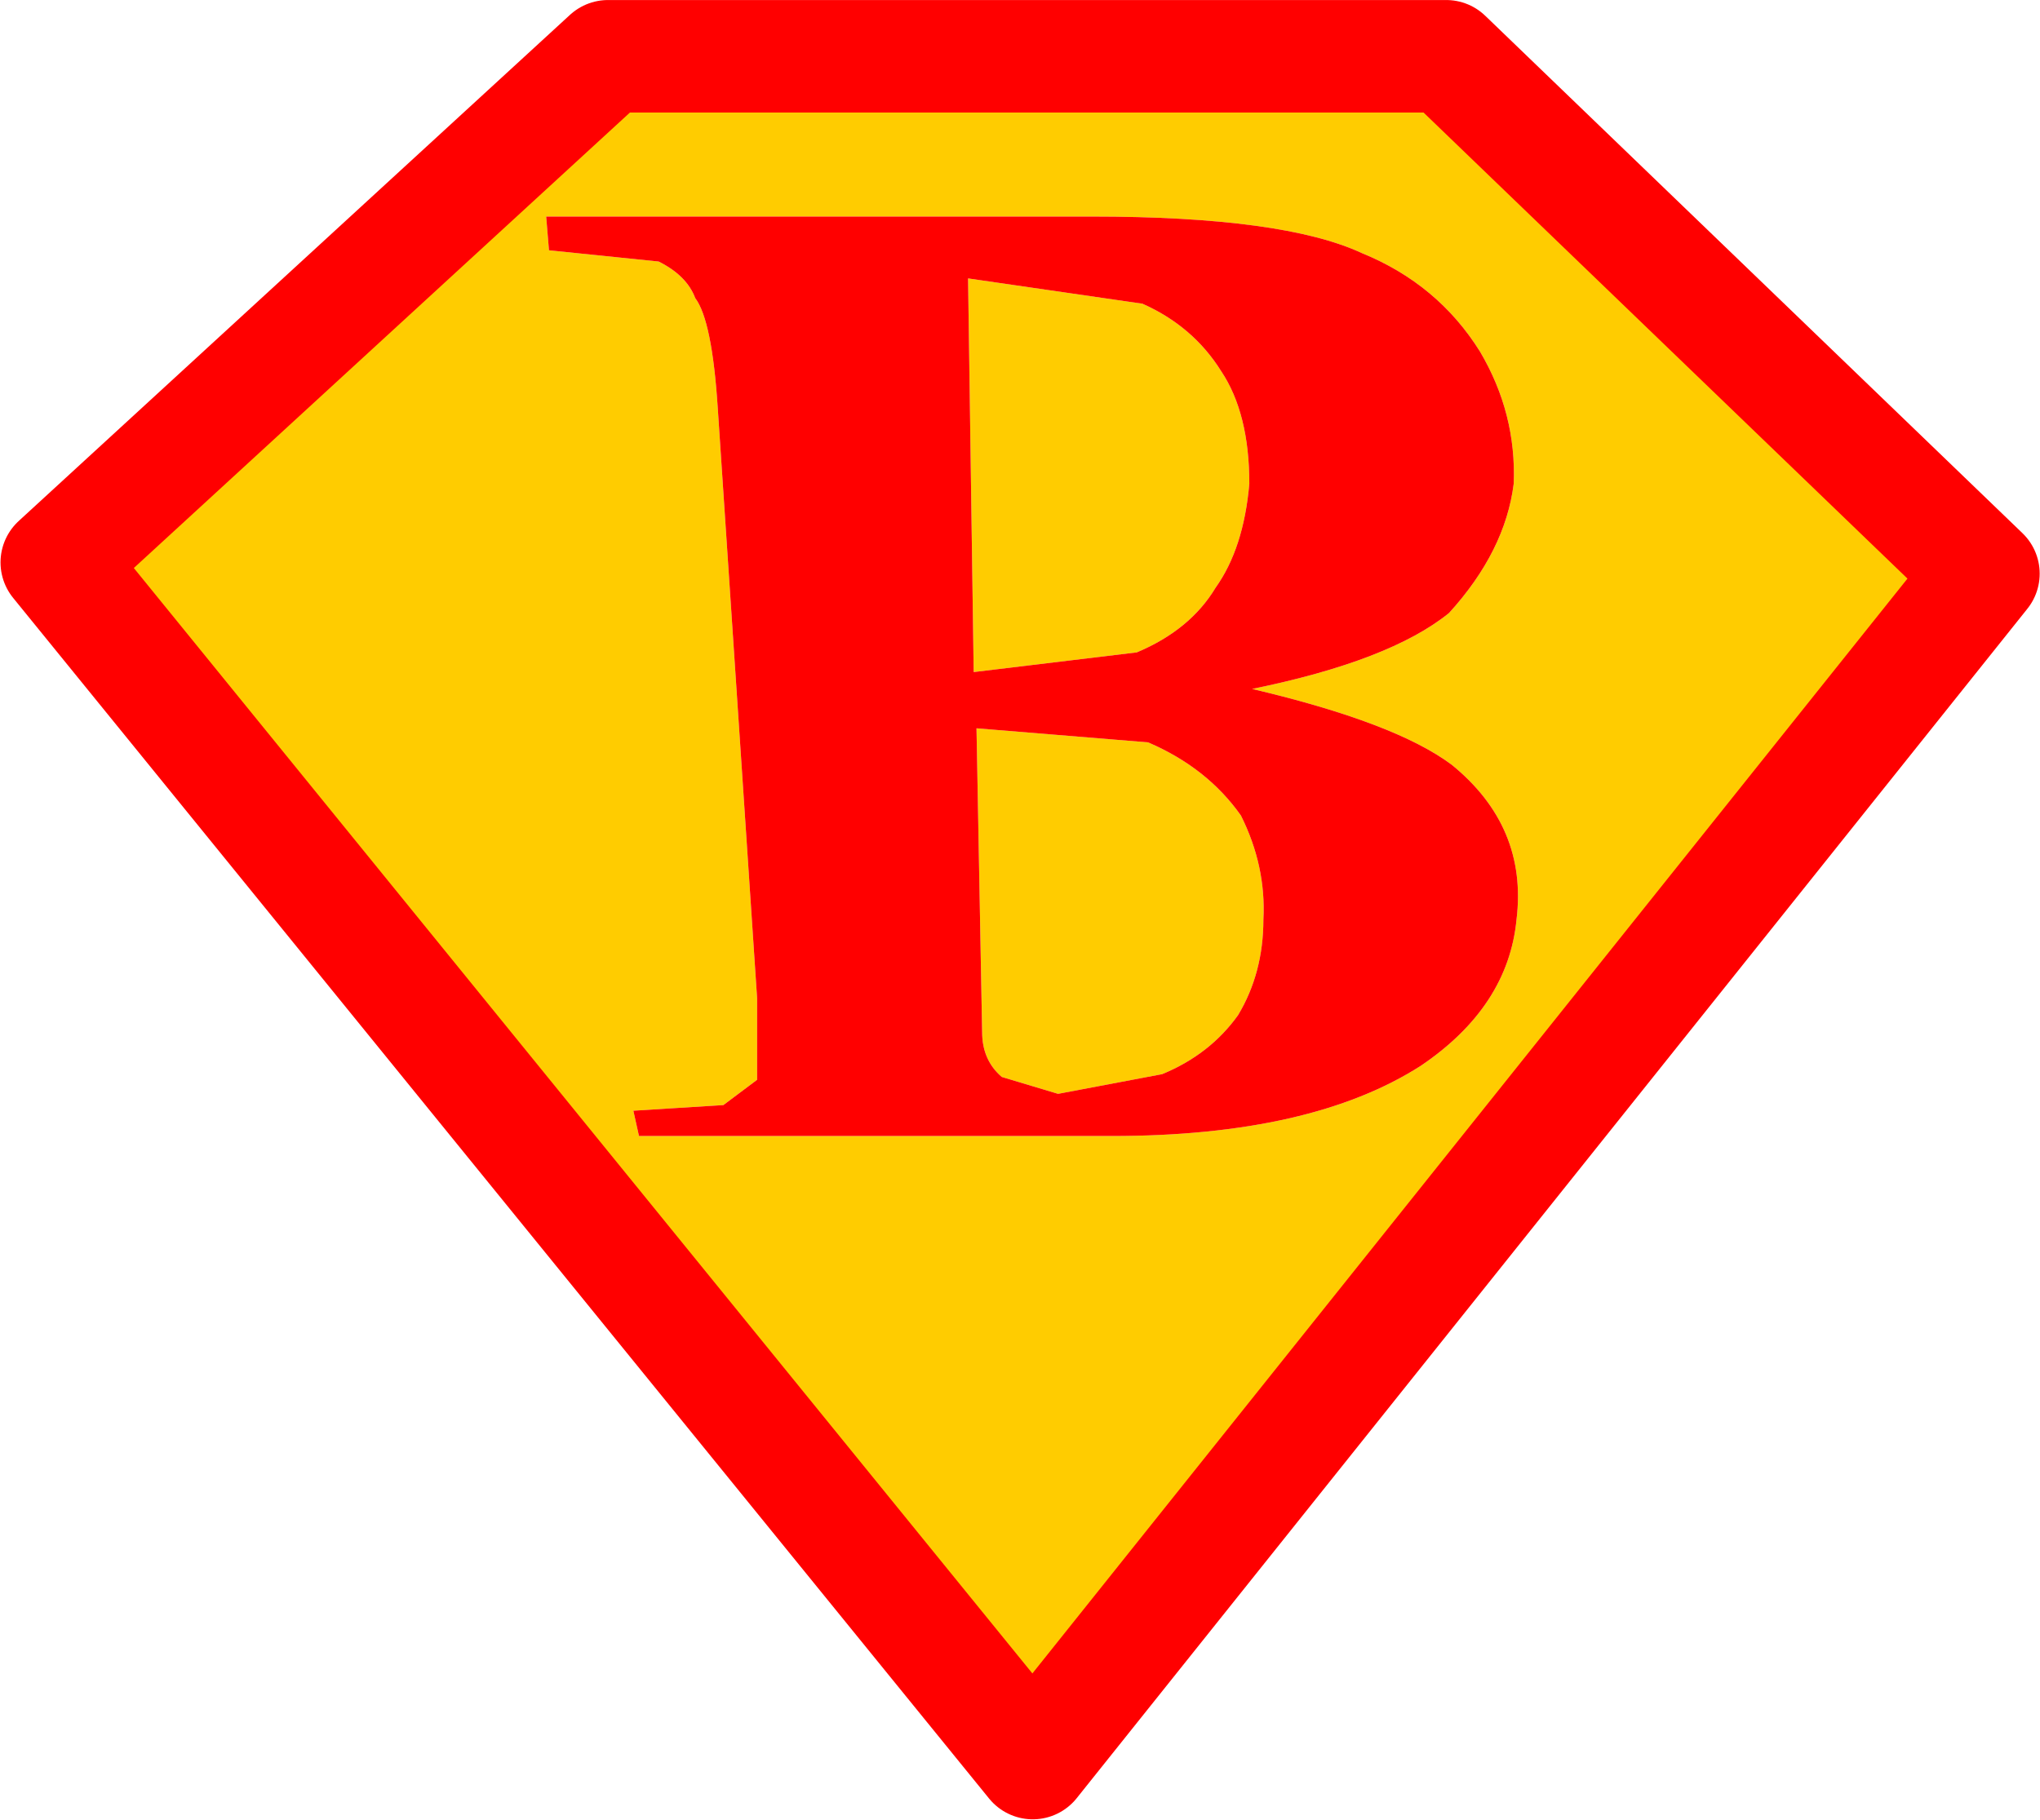
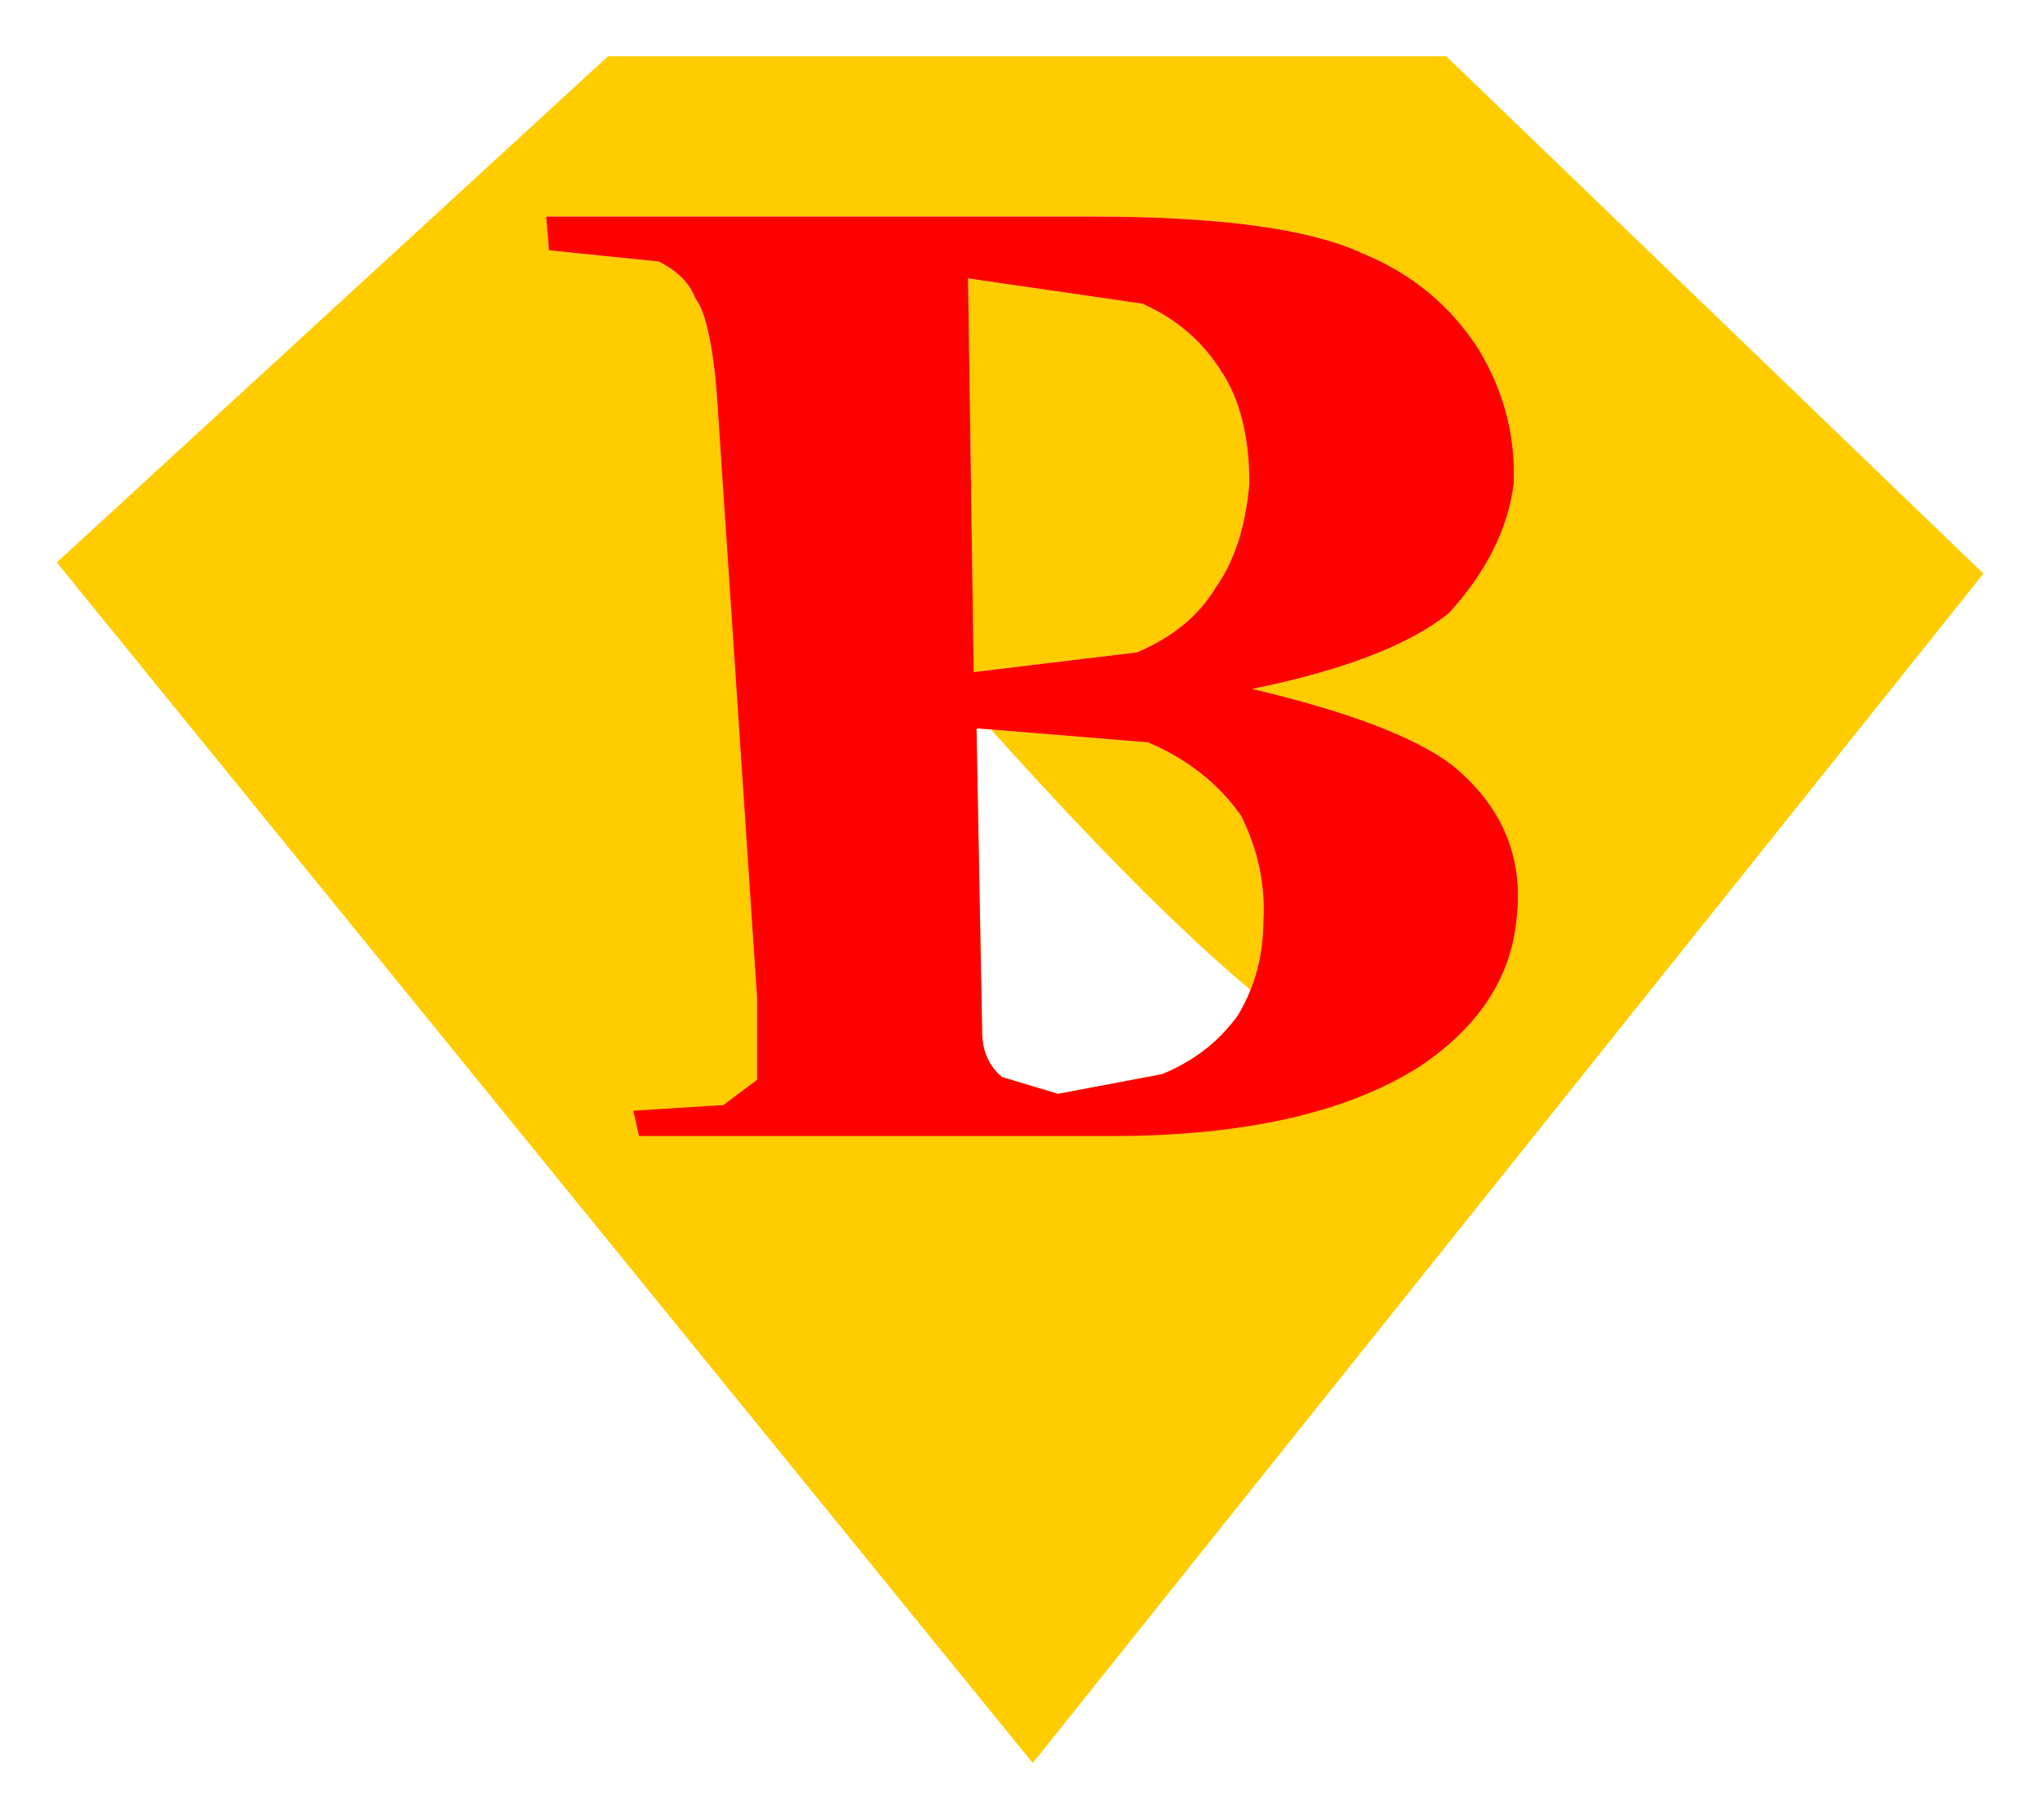
<svg xmlns="http://www.w3.org/2000/svg" xmlns:xlink="http://www.w3.org/1999/xlink" height="59.6px" width="66.8px">
  <g transform="matrix(1.0, 0.0, 0.0, 1.0, 1.45, -1.05)">
    <use data-characterId="1935" height="32.35" transform="matrix(1.842, 0.0, 0.0, 1.842, -1.433, 1.051)" width="36.25" xlink:href="#sprite0" />
  </g>
  <defs>
    <g id="sprite0" transform="matrix(1.0, 0.0, 0.0, 1.0, 18.15, 16.15)">
      <use data-characterId="1934" height="32.35" transform="matrix(1.0, 0.0, 0.0, 1.0, -18.15, -16.15)" width="36.25" xlink:href="#shape0" />
    </g>
    <g id="shape0" transform="matrix(1.0, 0.0, 0.0, 1.0, 18.15, 16.15)">
-       <path d="M2.25 -2.95 Q3.3 -2.5 3.9 -1.65 4.35 -0.75 4.3 0.2 4.3 1.15 3.85 1.9 3.35 2.6 2.5 2.95 L0.65 3.3 -0.35 3.0 Q-0.7 2.7 -0.7 2.2 L-0.8 -3.2 2.25 -2.95 M3.55 -9.55 Q4.05 -8.8 4.05 -7.55 3.95 -6.4 3.45 -5.7 3.0 -4.95 2.05 -4.55 L-0.85 -4.2 -0.95 -11.2 2.15 -10.75 Q3.05 -10.35 3.55 -9.55 M8.75 -7.55 Q8.8 -8.8 8.15 -9.9 7.4 -11.1 6.05 -11.65 4.65 -12.3 1.25 -12.3 L-8.45 -12.3 -8.4 -11.7 -6.45 -11.5 Q-5.95 -11.25 -5.8 -10.85 -5.5 -10.45 -5.4 -8.9 L-4.7 1.6 -4.7 3.05 -5.3 3.5 -6.9 3.6 -6.8 4.05 1.6 4.05 Q5.15 4.05 7.1 2.8 8.65 1.75 8.8 0.2 9.0 -1.45 7.65 -2.55 6.65 -3.3 4.1 -3.9 6.55 -4.4 7.6 -5.25 8.6 -6.35 8.75 -7.55 M7.55 -15.15 L17.1 -5.95 0.2 15.2 -17.15 -6.15 -7.35 -15.15 7.55 -15.15" fill="#ffcc00" fill-rule="evenodd" stroke="none" />
+       <path d="M2.25 -2.95 Q3.3 -2.5 3.9 -1.65 4.35 -0.75 4.3 0.2 4.3 1.15 3.85 1.9 3.35 2.6 2.5 2.95 L0.65 3.3 -0.35 3.0 Q-0.7 2.7 -0.7 2.2 L-0.8 -3.2 2.25 -2.95 M3.55 -9.55 Q4.05 -8.8 4.05 -7.55 3.95 -6.4 3.45 -5.7 3.0 -4.95 2.05 -4.55 L-0.85 -4.2 -0.95 -11.2 2.15 -10.75 Q3.05 -10.35 3.55 -9.55 M8.75 -7.55 Q8.8 -8.8 8.15 -9.9 7.4 -11.1 6.05 -11.65 4.65 -12.3 1.25 -12.3 L-8.45 -12.3 -8.4 -11.7 -6.45 -11.5 Q-5.95 -11.25 -5.8 -10.85 -5.5 -10.45 -5.4 -8.9 Q5.15 4.05 7.1 2.8 8.65 1.75 8.8 0.2 9.0 -1.45 7.65 -2.55 6.65 -3.3 4.1 -3.9 6.55 -4.4 7.6 -5.25 8.6 -6.35 8.75 -7.55 M7.55 -15.15 L17.1 -5.95 0.2 15.2 -17.15 -6.15 -7.35 -15.15 7.55 -15.15" fill="#ffcc00" fill-rule="evenodd" stroke="none" />
      <path d="M8.75 -7.55 Q8.6 -6.35 7.6 -5.25 6.55 -4.4 4.1 -3.9 6.65 -3.3 7.65 -2.55 9.0 -1.45 8.8 0.2 8.65 1.75 7.1 2.8 5.15 4.05 1.6 4.05 L-6.8 4.05 -6.9 3.6 -5.3 3.5 -4.7 3.05 -4.7 1.6 -5.4 -8.9 Q-5.5 -10.45 -5.8 -10.85 -5.95 -11.25 -6.45 -11.5 L-8.4 -11.7 -8.45 -12.3 1.25 -12.3 Q4.65 -12.3 6.05 -11.65 7.4 -11.1 8.15 -9.9 8.8 -8.8 8.75 -7.55 M3.55 -9.55 Q3.05 -10.35 2.15 -10.75 L-0.95 -11.2 -0.85 -4.2 2.05 -4.55 Q3.0 -4.95 3.45 -5.7 3.95 -6.4 4.05 -7.55 4.05 -8.8 3.55 -9.55 M2.25 -2.95 L-0.8 -3.2 -0.7 2.2 Q-0.7 2.7 -0.35 3.0 L0.65 3.3 2.5 2.95 Q3.35 2.6 3.85 1.9 4.3 1.15 4.3 0.2 4.35 -0.75 3.9 -1.65 3.3 -2.5 2.25 -2.95" fill="#ff0000" fill-rule="evenodd" stroke="none" />
-       <path d="M7.55 -15.15 L-7.35 -15.15 -17.15 -6.15 0.2 15.2 17.1 -5.95 7.55 -15.15 Z" fill="none" stroke="#ff0000" stroke-linecap="round" stroke-linejoin="round" stroke-width="2.0" />
    </g>
  </defs>
</svg>